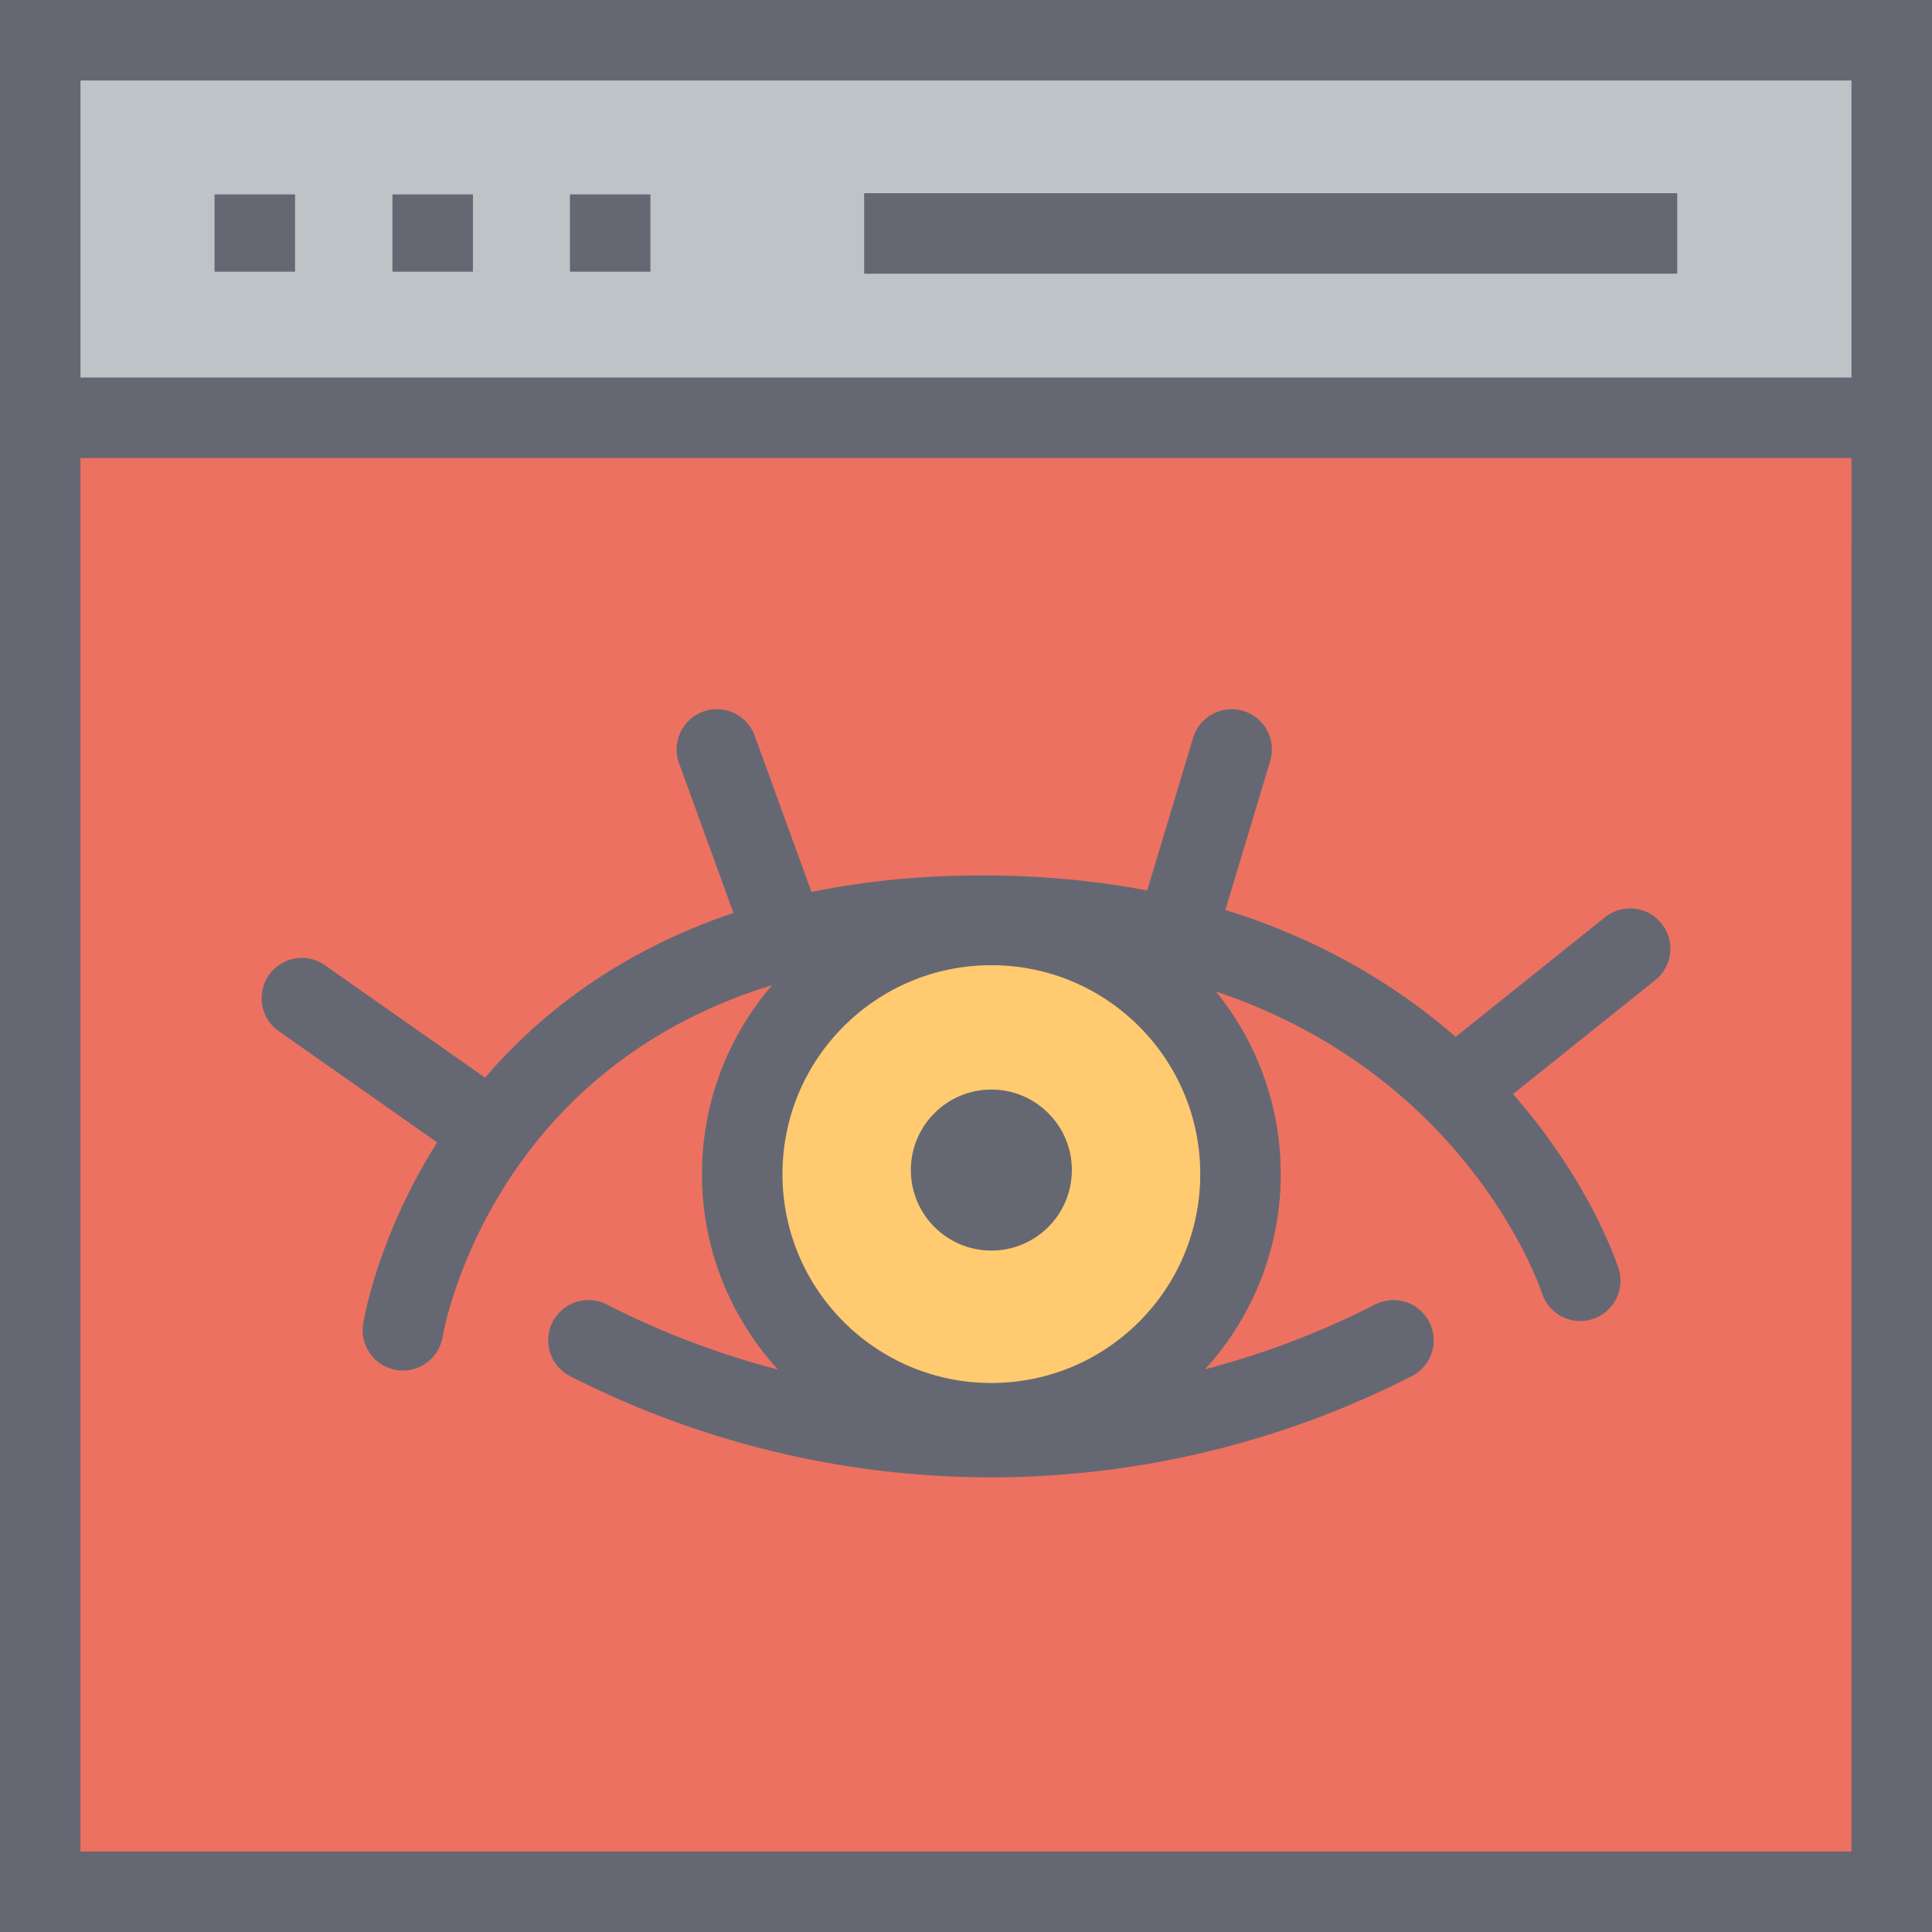
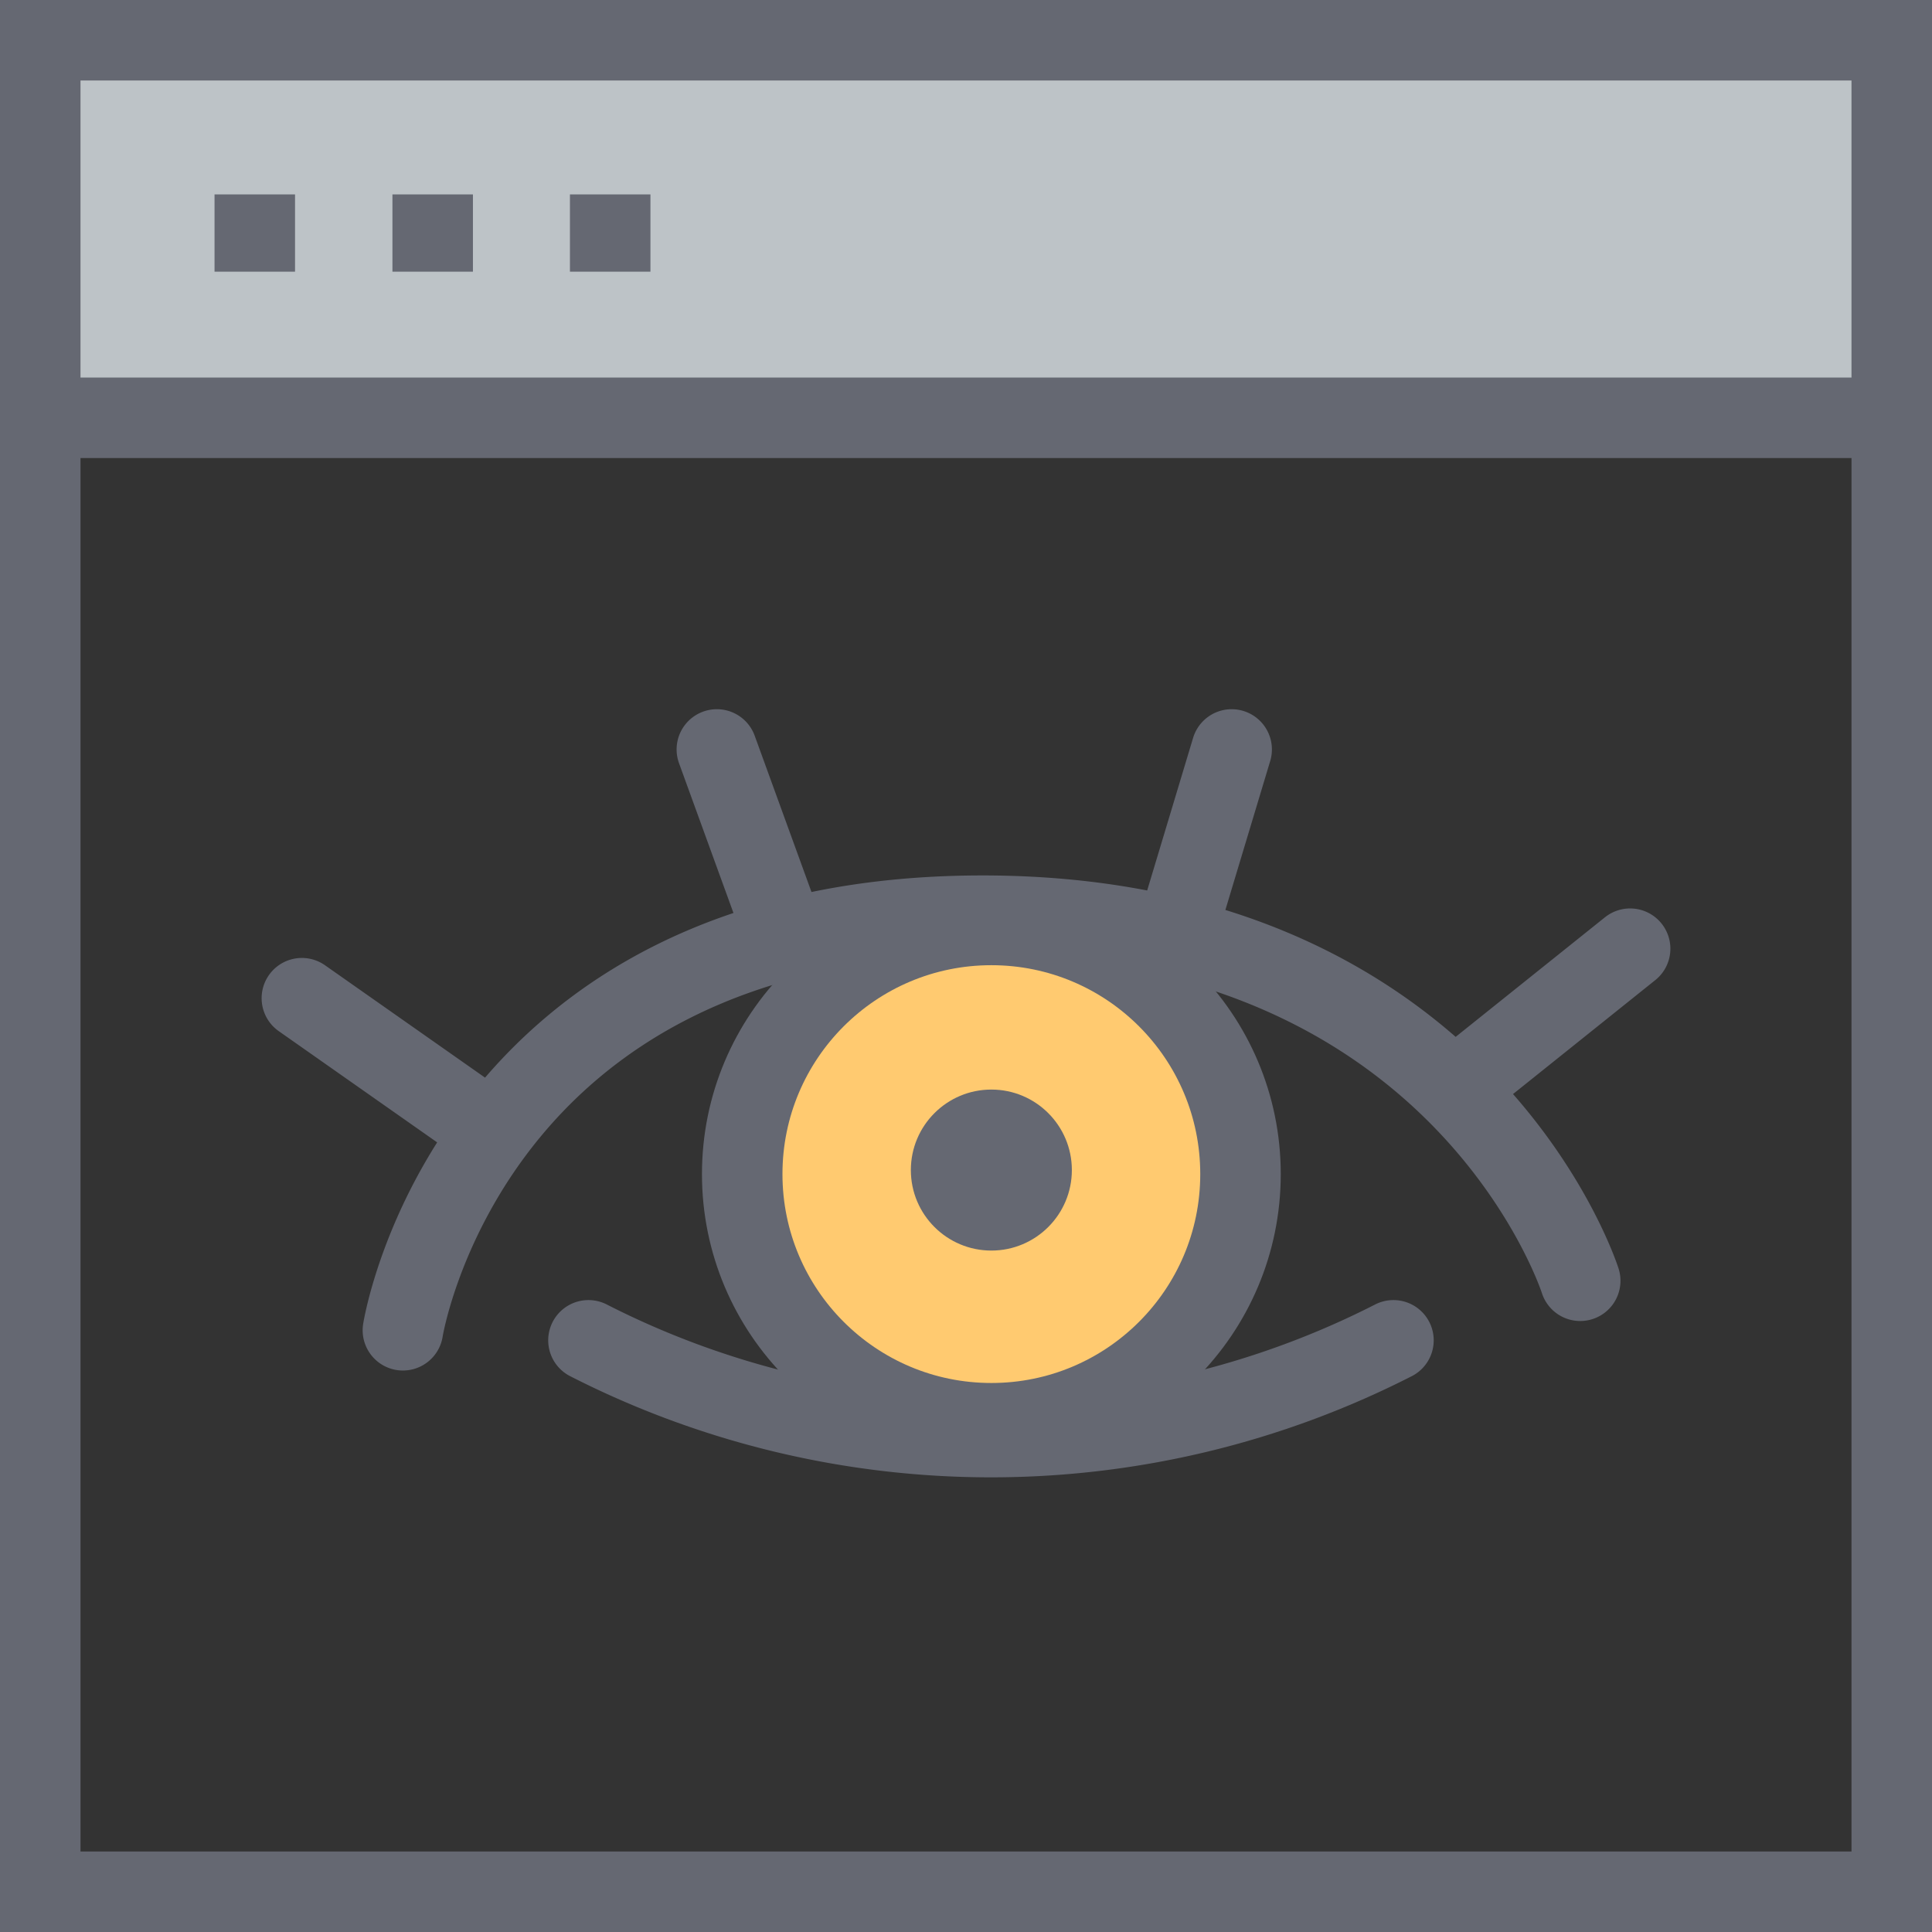
<svg xmlns="http://www.w3.org/2000/svg" viewBox="0 0 48 48">
  <rect x="0" y="0" width="48" height="48" fill="#333333" stroke="none" />
  <defs>
    <style>.cls-1{fill:#bdc3c7;}.cls-2{fill:#ed7161;}.cls-3,.cls-5{fill:none;}.cls-3,.cls-4,.cls-5,.cls-6{stroke:#656872;stroke-width:2px;}.cls-3,.cls-4{stroke-miterlimit:10;}.cls-4{fill:#ecf0f1;}.cls-5,.cls-6{stroke-linecap:round;stroke-linejoin:round;}.cls-6{fill:#ffca70;}.cls-7{fill:#656872;}</style>
  </defs>
  <title>Asset 11</title>
  <g id="Layer_2">
    <g id="visual-design">
      <g id="visual-design-2">
        <path d="M1 1h46v9.38H1z" class="cls-1" />
-         <path d="M1 10.38h46V47H1z" class="cls-2" />
        <path d="M47 11.6V47H1V1h46v12.55M46.44 21.5M46.44 10.8M1.63 10.38h45.14" class="cls-3" />
        <path d="M6.33 4.83v1.92M10.75 4.83v1.92M15.16 4.83v1.92" class="cls-4" />
-         <path d="M21.47 5.8h20.2" class="cls-3" />
        <path d="M34.62 33.3a22 22 0 0 1-20 0M39.26 31.82s-2.88-9.07-14.85-9.07c-12.77 0-14.4 10.3-14.4 10.3M36.38 26.87l4.12-3.3M29.36 22.74l1.24-4.12M19.46 23.16l-1.65-4.54M11.63 27.7L7.5 24.8" class="cls-5" />
        <circle cx="24.63" cy="29.17" r="6.19" class="cls-6" />
        <circle cx="24.63" cy="29.07" r="2" class="cls-7" />
      </g>
    </g>
  </g>
</svg>